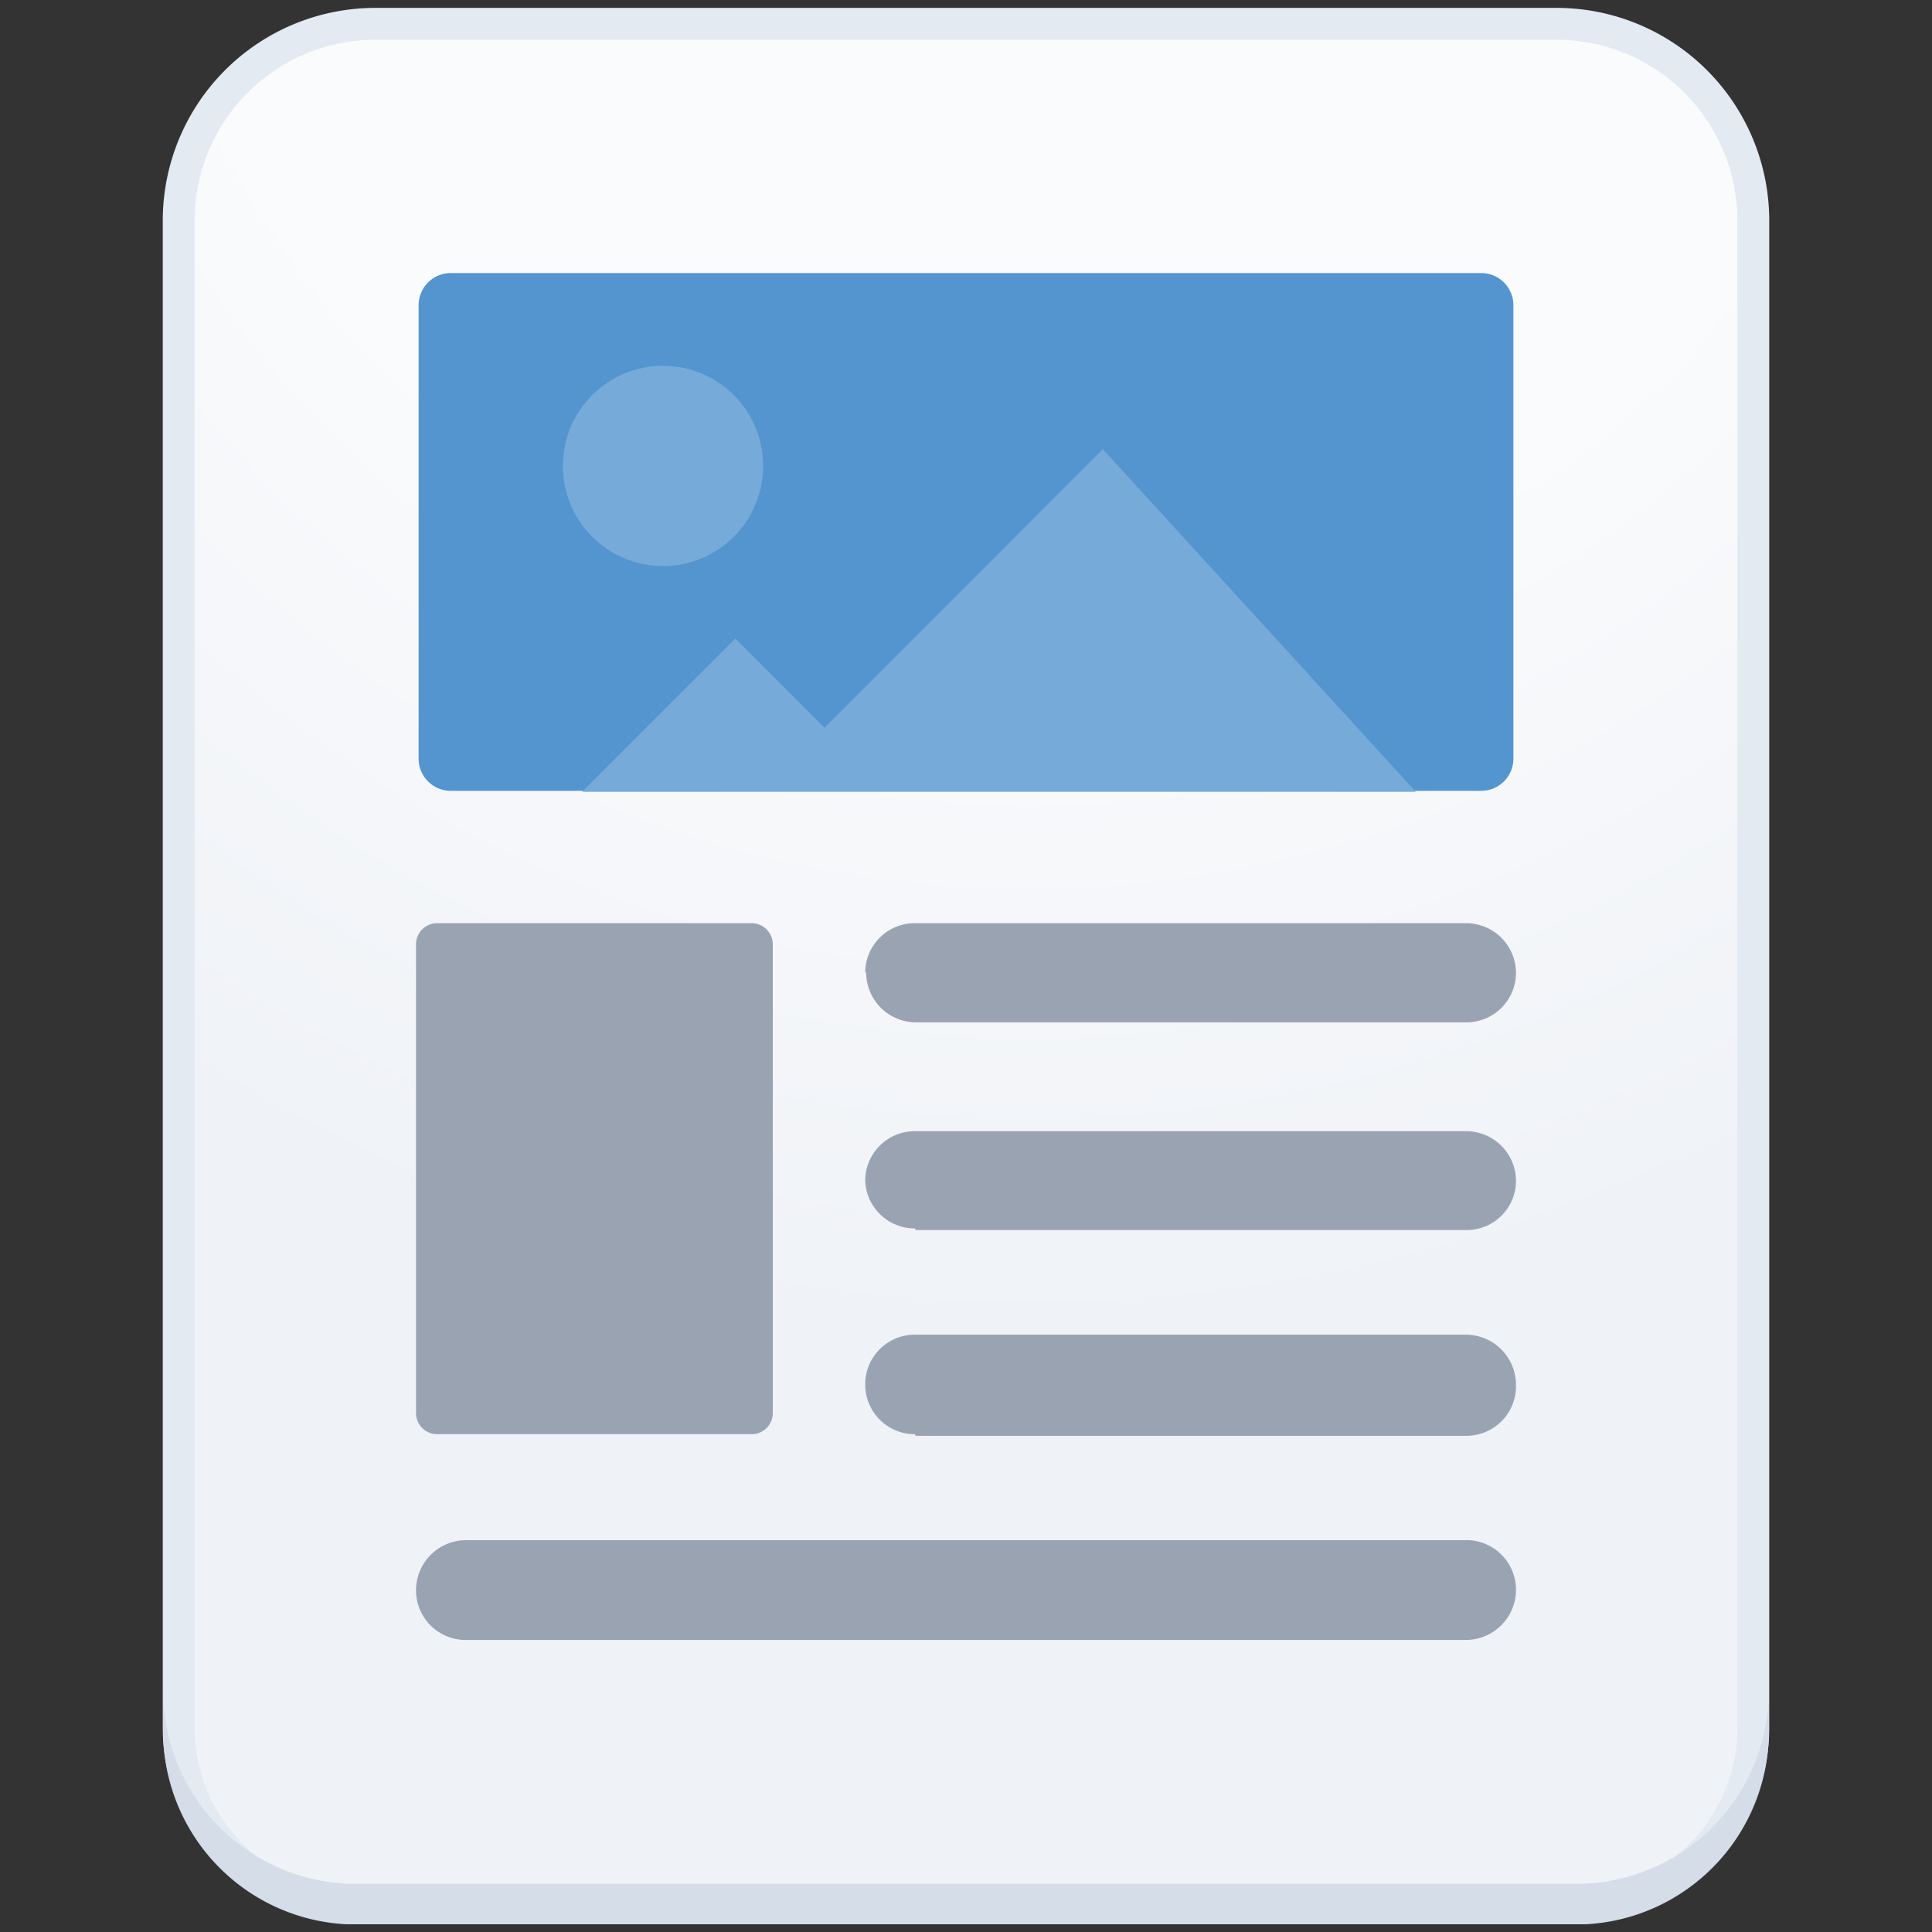
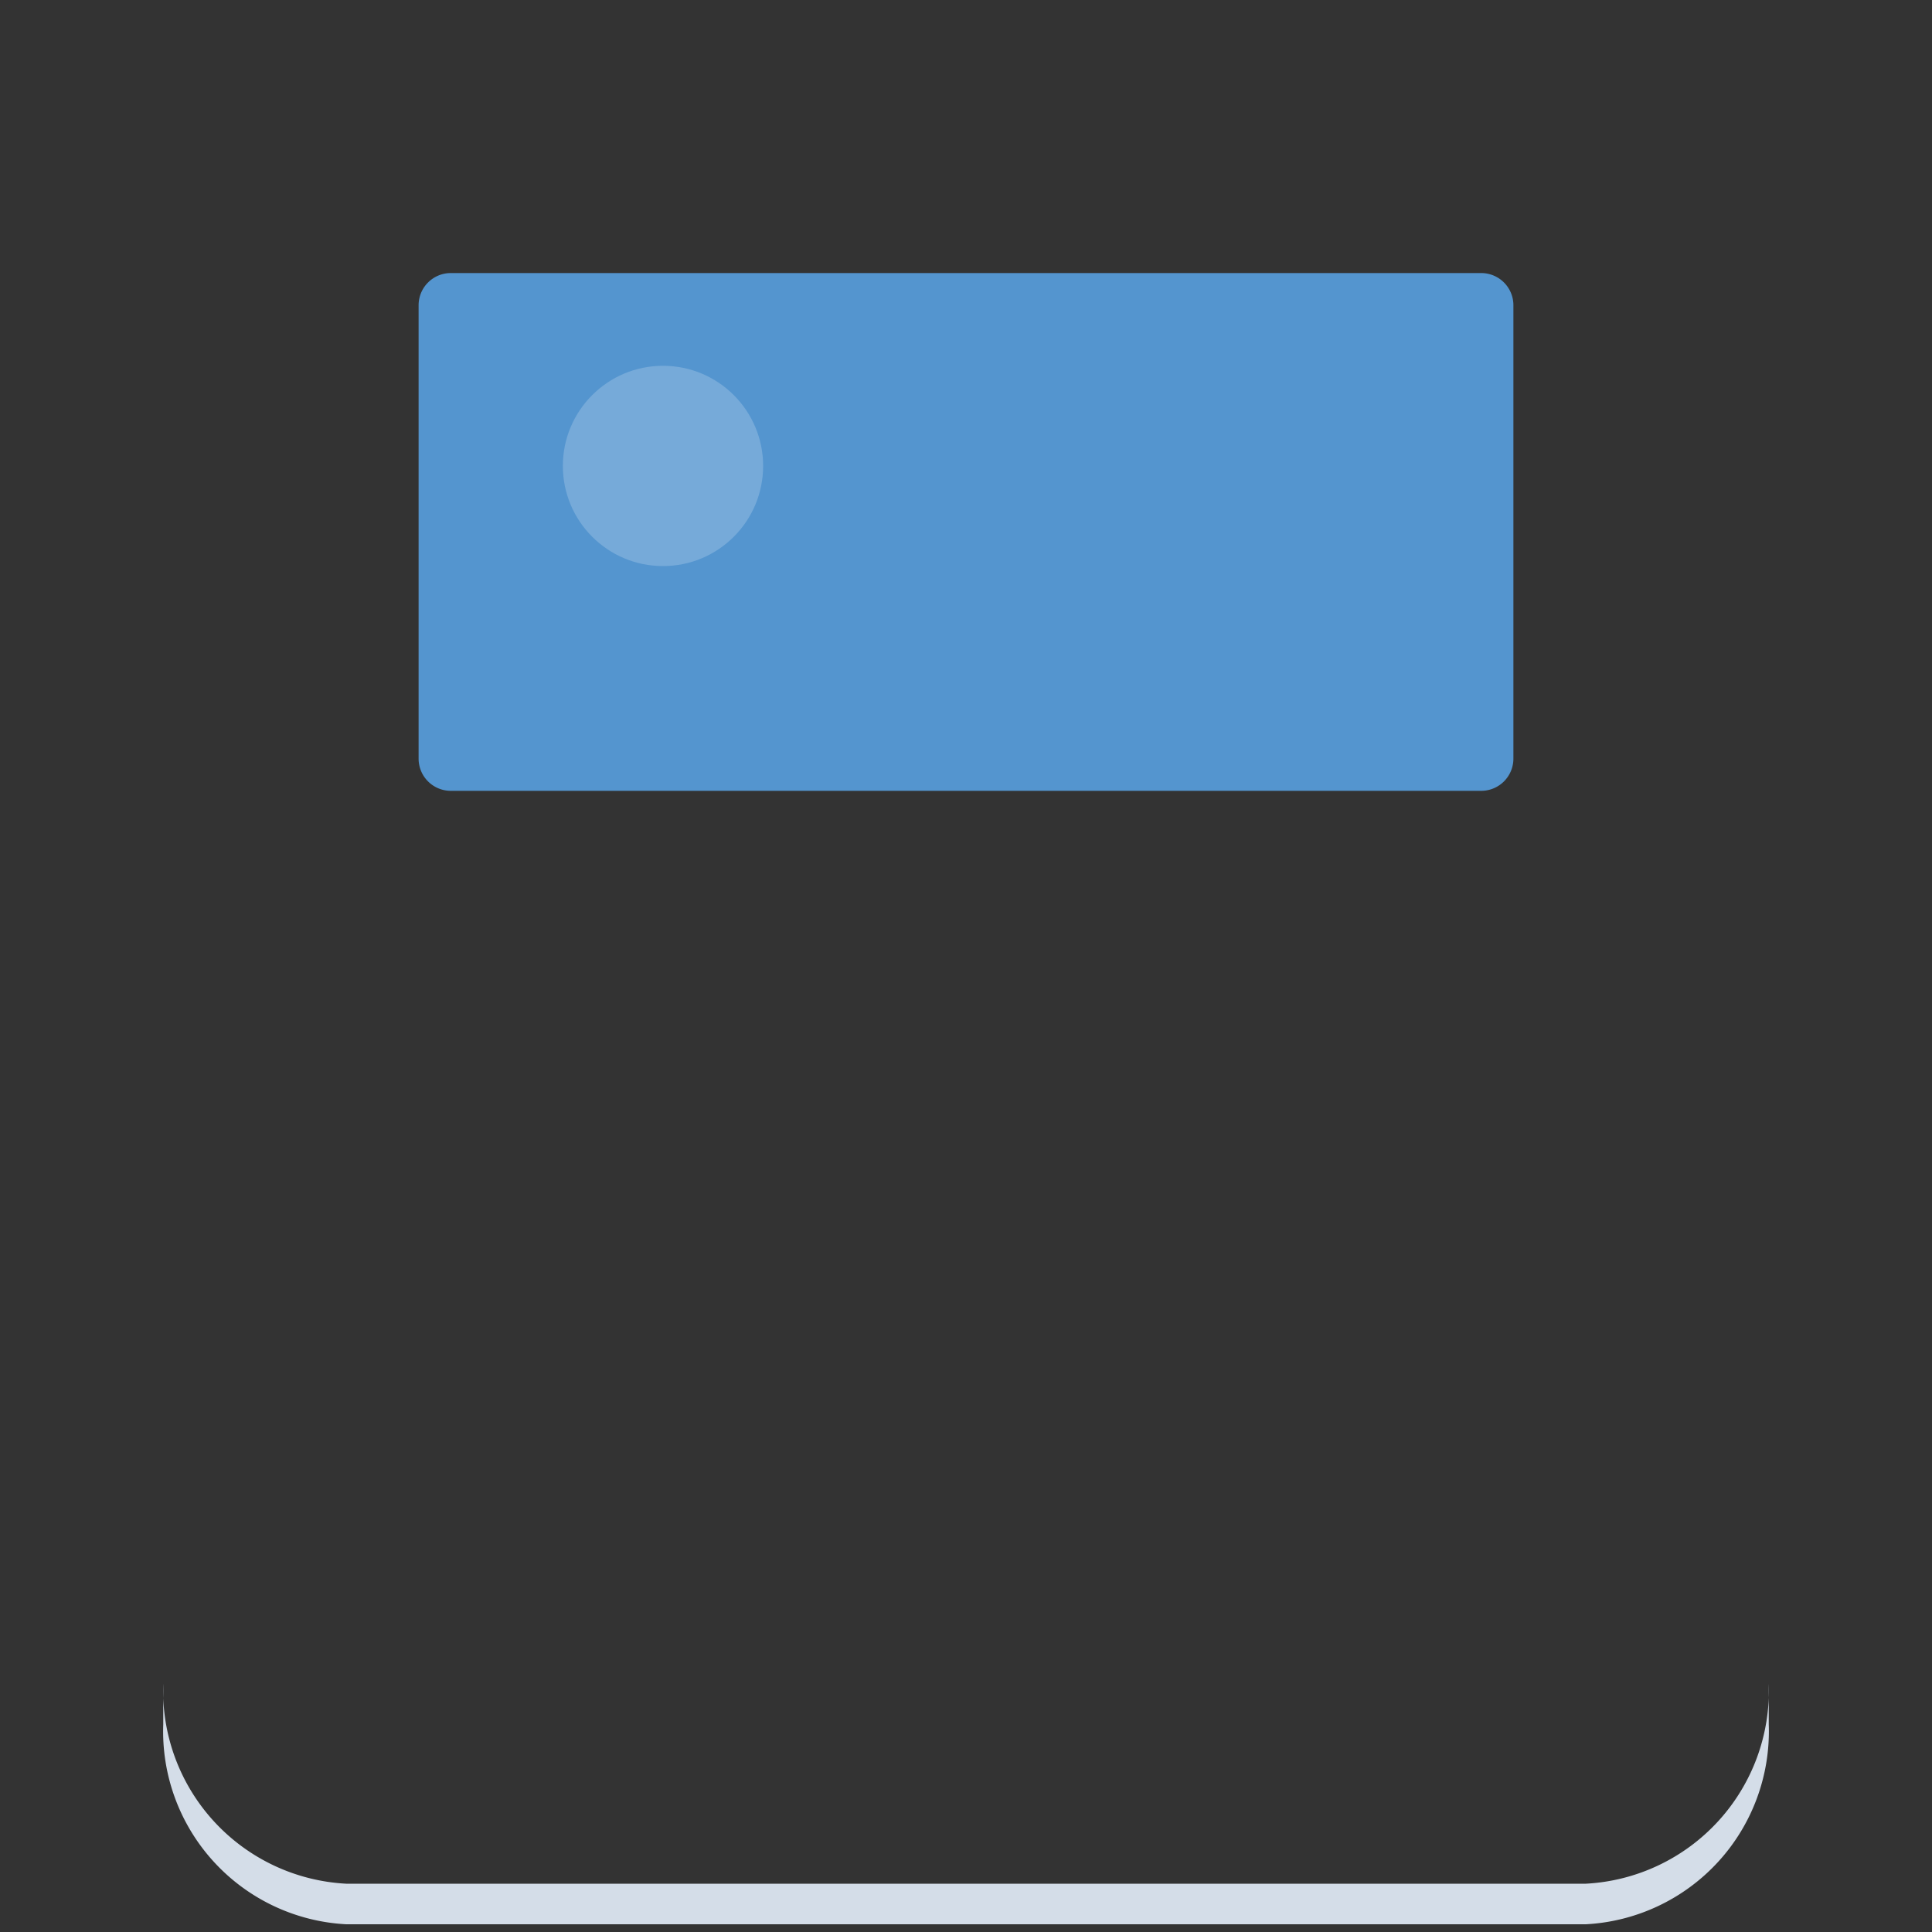
<svg xmlns="http://www.w3.org/2000/svg" viewBox="0 0 60 60">
  <rect x="0" y="0" width="60" height="60" fill="#333333" stroke="none" />
  <radialGradient id="a" cx="31.97" cy="48.89" gradientTransform="matrix(1 0 0 1.03 0 -59.98)" gradientUnits="userSpaceOnUse" r="49.83">
    <stop offset=".55" stop-color="#fafbfc" />
    <stop offset="1" stop-color="#eff2f7" />
  </radialGradient>
-   <path d="m11.66.74h36.68a6.11 6.11 0 0 1 6.11 6.11v46.81a5.6 5.6 0 0 1 -5.6 5.6h-37.7a5.6 5.6 0 0 1 -5.6-5.6v-46.81a6.11 6.11 0 0 1 6.11-6.11z" fill="url(#a)" stroke="#e4eaf2" stroke-miterlimit="10" stroke-width=".99" />
-   <path d="m24 29.36v14.49a.66.66 0 0 1 -.62.69h-9.84a.66.66 0 0 1 -.62-.69v-14.49a.66.66 0 0 1 .62-.69h9.81a.66.66 0 0 1 .65.69zm2.9.84a1.55 1.55 0 0 0 1.54 1.55h17.1a1.54 1.54 0 0 0 1.54-1.54 1.55 1.55 0 0 0 -1.54-1.54h-17.13a1.54 1.54 0 0 0 -1.54 1.53zm1.54 8h17.1a1.53 1.53 0 0 0 1.54-1.53 1.55 1.55 0 0 0 -1.54-1.54h-17.13a1.54 1.54 0 0 0 -1.54 1.53 1.54 1.54 0 0 0 1.54 1.49zm0 6.39h17.1a1.54 1.54 0 0 0 1.54-1.59 1.56 1.56 0 0 0 -1.54-1.55h-17.13a1.54 1.54 0 0 0 -1.54 1.55 1.54 1.54 0 0 0 1.54 1.54zm-13.98 6.34h31.06a1.56 1.56 0 0 0 1.56-1.55 1.54 1.54 0 0 0 -1.54-1.55h-31.06a1.56 1.56 0 0 0 -1.56 1.56 1.54 1.54 0 0 0 1.54 1.54z" fill="#9aa3b2" />
  <path d="m46 8.48h-32a1 1 0 0 0 -1 1v14.08a1 1 0 0 0 1 1h32a1 1 0 0 0 1-1v-14.06a1 1 0 0 0 -1-1.02z" fill="#5495cf" />
  <circle cx="20.59" cy="14.47" fill="#76aad9" r="3.11" />
-   <path d="m34.25 13.95-8.64 8.65-2.77-2.77-4.76 4.76h25.89z" fill="#76aad9" />
  <path d="m49.25 58.5h-38.5a6 6 0 0 1 -5.68-6.21v1.26a6 6 0 0 0 5.68 6.21h38.5a6 6 0 0 0 5.68-6.21v-1.26a6 6 0 0 1 -5.68 6.21z" fill="#d4dde8" />
</svg>